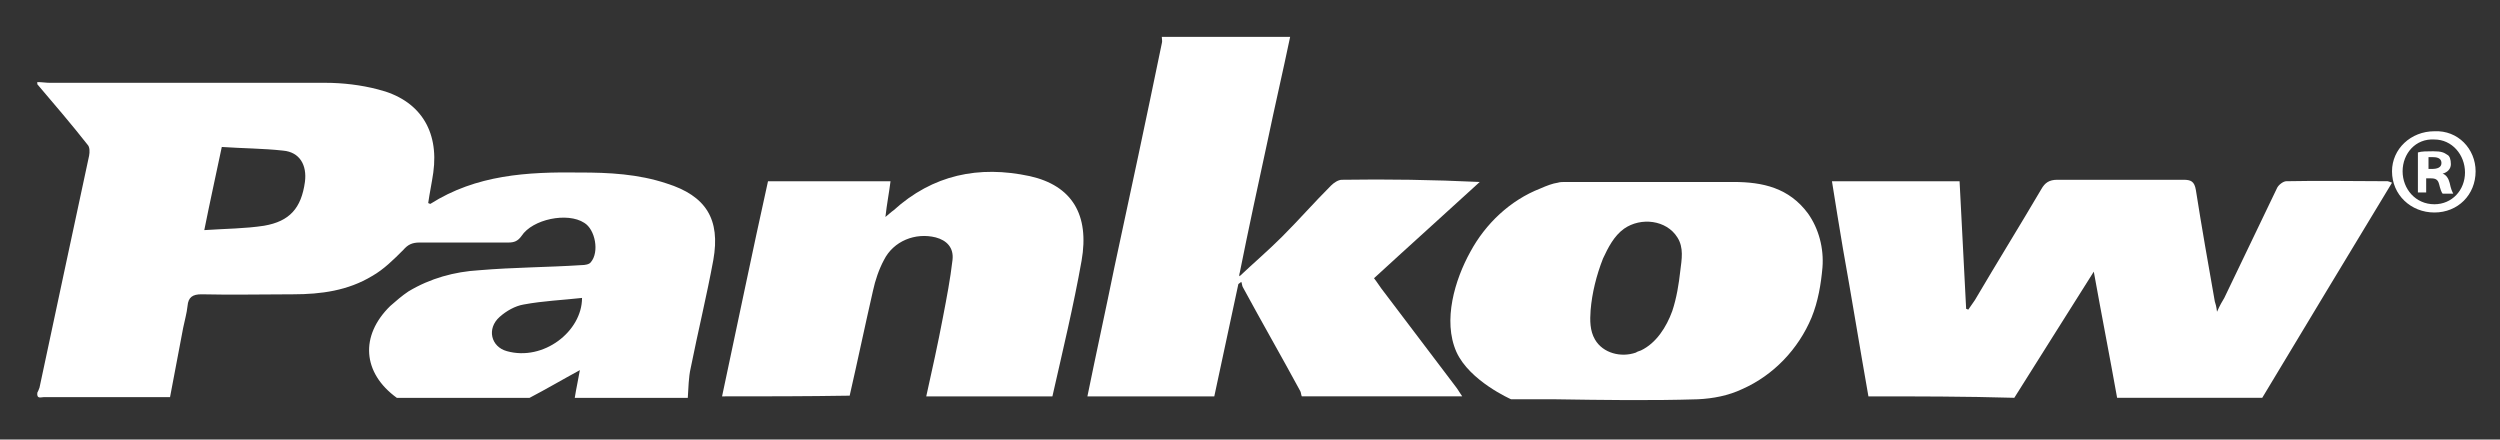
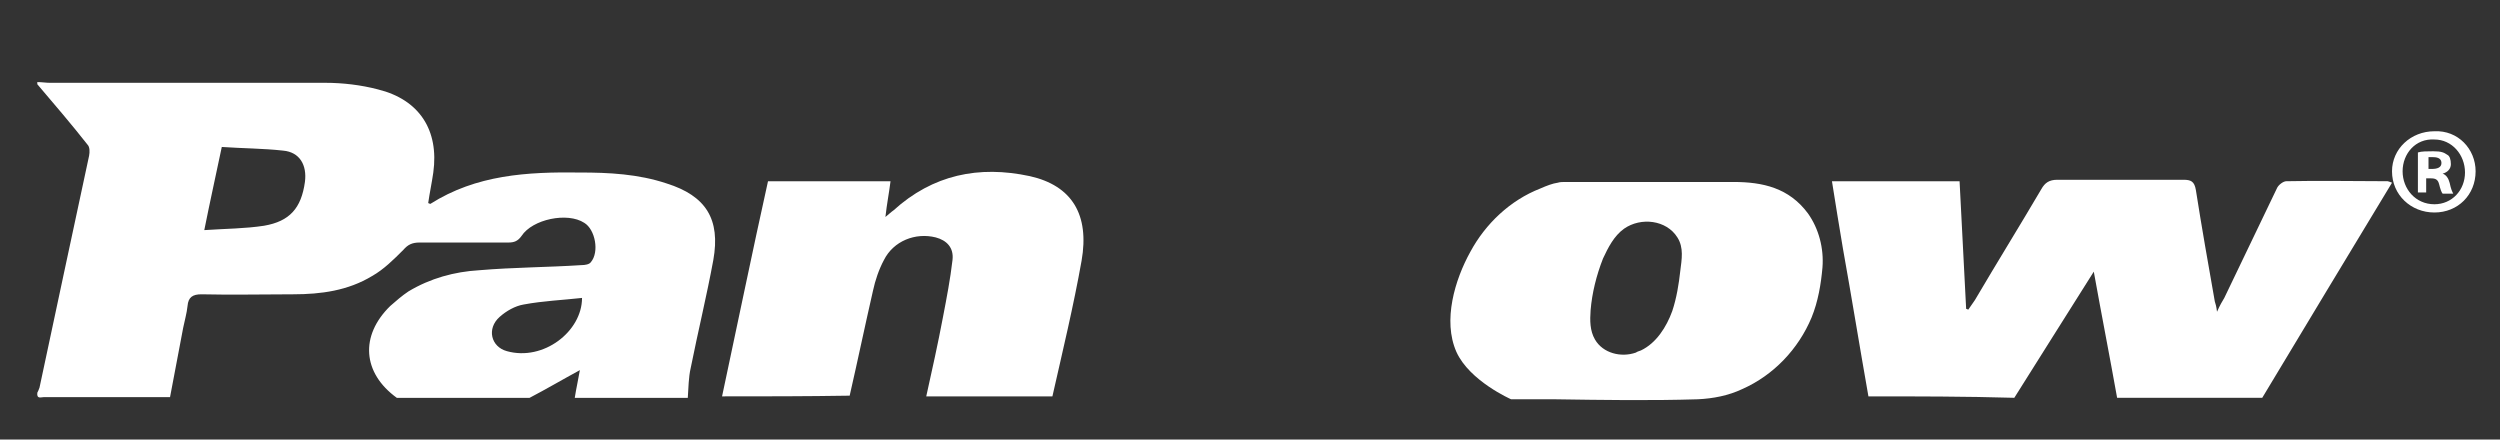
<svg xmlns="http://www.w3.org/2000/svg" version="1.1" id="Layer_1" x="0px" y="0px" width="212.333px" height="37.333px" viewBox="61.483 5.85 212.333 37.333" enable-background="new 61.483 5.85 212.333 37.333" xml:space="preserve">
  <rect x="61.483" y="5.85" width="212.333" height="37.333" fill="#333333" stroke="none" />
  <g>
    <path fill="#FFFFFF" d="M271.744,20.398c0,2-1.5,3.5-3.5,3.5s-3.6-1.5-3.6-3.5c0-1.9,1.6-3.4,3.6-3.4   C270.244,16.898,271.744,18.499,271.744,20.398z M265.544,20.398c0,1.5,1.1,2.8,2.699,2.8c1.5,0,2.6-1.2,2.6-2.7s-1.1-2.8-2.6-2.8   C266.644,17.599,265.544,18.898,265.544,20.398z M267.644,22.198h-0.801v-3.4c0.301-0.1,0.801-0.1,1.301-0.1   c0.699,0,0.9,0.1,1.199,0.3c0.201,0.1,0.301,0.4,0.301,0.8s-0.301,0.7-0.701,0.8l0,0c0.301,0.1,0.5,0.4,0.602,0.8   c0.1,0.5,0.199,0.7,0.299,0.9h-0.9c-0.1-0.1-0.199-0.4-0.299-0.8s-0.301-0.5-0.701-0.5h-0.398v1.2H267.644z M267.644,20.198h0.4   c0.398,0,0.799-0.1,0.799-0.5c0-0.3-0.199-0.5-0.699-0.5c-0.201,0-0.4,0-0.4,0v1H267.644z" />
  </g>
  <g>
    <path fill="#FFFFFF" d="M64.651,12.821c0.372,0,0.743,0.062,1.053,0.062c7.804,0,15.608,0,23.413,0   c1.486,0,3.035,0.186,4.459,0.558c3.531,0.867,5.203,3.468,4.708,7.061c-0.124,0.867-0.31,1.734-0.434,2.601   c0.062,0,0.124,0.062,0.186,0.062c3.902-2.478,8.238-2.725,12.697-2.663c2.478,0,4.955,0.124,7.37,0.929   c3.345,1.053,4.583,3.035,3.964,6.503c-0.558,3.035-1.301,6.07-1.92,9.167c-0.186,0.805-0.186,1.672-0.248,2.539   c-3.221,0-6.441,0-9.6,0c0.124-0.806,0.31-1.61,0.434-2.354c-1.486,0.806-2.849,1.61-4.273,2.354c-3.778,0-7.495,0-11.273,0   c-2.911-2.105-3.159-5.265-0.557-7.804c0.495-0.434,0.991-0.867,1.548-1.239c1.858-1.114,3.902-1.672,6.008-1.796   c2.911-0.248,5.822-0.248,8.671-0.434c0.31,0,0.682-0.062,0.806-0.248c0.743-0.866,0.372-2.787-0.558-3.344   c-1.425-0.929-4.397-0.31-5.327,1.115c-0.31,0.434-0.619,0.558-1.115,0.558c-2.54,0-5.017,0-7.556,0   c-0.62,0-0.991,0.187-1.363,0.619c-0.805,0.806-1.672,1.673-2.663,2.229c-2.044,1.238-4.336,1.549-6.689,1.549   c-2.601,0-5.203,0.062-7.804,0c-0.744,0-1.115,0.248-1.177,0.991c-0.062,0.619-0.248,1.238-0.371,1.857   c-0.372,1.982-0.744,3.902-1.115,5.885c-3.592,0-7.123,0-10.715,0c-0.248,0-0.62,0.186-0.558-0.372   c0.062-0.124,0.124-0.248,0.186-0.434c1.425-6.627,2.788-13.13,4.212-19.696c0.062-0.31,0.062-0.743-0.124-0.929   c-1.362-1.734-2.849-3.468-4.273-5.141C64.651,12.882,64.651,12.882,64.651,12.821z M78.834,25.394   c1.858-0.124,3.468-0.124,5.079-0.372c2.168-0.372,3.159-1.486,3.468-3.716c0.186-1.425-0.433-2.54-1.858-2.664   c-1.672-0.186-3.406-0.186-5.203-0.31C79.826,20.687,79.33,22.917,78.834,25.394z M110.917,31.154   c-1.672,0.186-3.282,0.248-4.955,0.558c-0.743,0.124-1.486,0.558-2.043,1.053c-1.115,0.991-0.744,2.54,0.619,2.911   C107.635,36.542,110.917,34.003,110.917,31.154z" />
    <path fill="#FFFFFF" d="M220.174,39.515c-0.743-4.211-1.425-8.423-2.168-12.572c-0.31-1.859-0.619-3.717-0.929-5.699   c3.654,0,7.185,0,10.839,0c0.186,3.654,0.371,7.247,0.558,10.838c0.062,0,0.123,0.062,0.185,0.062   c0.187-0.247,0.372-0.558,0.558-0.806c1.858-3.158,3.778-6.255,5.637-9.414c0.31-0.557,0.682-0.805,1.363-0.805   c3.592,0,7.123,0,10.714,0c0.62,0,0.93,0.124,1.054,0.867c0.495,3.159,1.053,6.318,1.61,9.476c0.062,0.187,0.123,0.372,0.186,0.867   c0.247-0.558,0.434-0.867,0.619-1.177c1.486-3.097,2.974-6.194,4.46-9.291c0.123-0.31,0.558-0.619,0.805-0.619   c2.85-0.062,5.761,0,8.609,0c0.062,0,0.187,0.062,0.371,0.124c-3.716,6.131-7.369,12.201-11.023,18.271c-4.088,0-8.238,0-12.326,0   c-0.619-3.469-1.301-6.938-1.981-10.715c-2.354,3.716-4.521,7.185-6.751,10.715C228.412,39.515,224.324,39.515,220.174,39.515z" />
-     <path fill="#FFFFFF" d="M153.84,39.515c0.743-3.654,1.548-7.308,2.292-10.963c1.363-6.317,2.725-12.697,4.026-19.014   c0.062-0.186,0-0.372,0-0.558c3.654,0,7.247,0,10.901,0c-0.62,2.973-1.301,5.884-1.92,8.857c-0.805,3.716-1.61,7.433-2.354,11.148   c-0.062,0.187-0.062,0.372,0,0.31c1.115-1.053,2.416-2.168,3.592-3.344c1.425-1.425,2.725-2.911,4.15-4.336   c0.247-0.248,0.619-0.496,0.929-0.496c3.841-0.062,7.742,0,11.706,0.186c-2.973,2.725-5.946,5.389-8.98,8.176   c0.247,0.31,0.434,0.619,0.619,0.867c2.105,2.787,4.212,5.574,6.38,8.423c0.186,0.248,0.31,0.496,0.495,0.743   c-4.521,0-9.104,0-13.626,0c-0.062-0.123-0.062-0.31-0.124-0.434c-1.61-2.973-3.283-5.884-4.893-8.857   c-0.062-0.123-0.062-0.31-0.124-0.433c-0.062,0.062-0.186,0.123-0.248,0.186c-0.681,3.159-1.362,6.317-2.044,9.538   C161.024,39.515,157.432,39.515,153.84,39.515z" />
    <path fill="#FFFFFF" d="M122.81,39.515c1.301-6.069,2.54-12.14,3.902-18.271c3.345,0,6.813,0,10.406,0   c-0.124,0.991-0.31,1.92-0.434,3.035c0.31-0.248,0.496-0.434,0.682-0.558c3.344-3.035,7.247-3.84,11.582-2.911   c3.592,0.805,5.079,3.283,4.397,7.184c-0.681,3.841-1.61,7.681-2.478,11.521c-3.592,0-7.123,0-10.715,0   c0.495-2.229,0.991-4.459,1.424-6.751c0.31-1.61,0.62-3.221,0.806-4.831c0.124-1.053-0.496-1.672-1.425-1.92   c-1.734-0.434-3.592,0.31-4.398,1.92c-0.433,0.806-0.743,1.734-0.929,2.601c-0.681,2.974-1.301,5.946-1.982,8.92   C129.932,39.515,126.402,39.515,122.81,39.515z" />
    <path fill="#FFFFFF" d="M193.79,21.368c0.185-0.062,0.433-0.062,0.619-0.062c0.929,0,1.858,0,2.849,0c1.858,0,3.778,0,5.637,0   c1.92,0,3.902,0,5.822,0c2.478,0,4.707,0.496,6.316,2.663c0.93,1.301,1.363,2.974,1.239,4.583c-0.124,1.425-0.372,2.911-0.93,4.274   c-1.113,2.662-3.22,4.893-5.884,6.069c-1.176,0.558-2.478,0.806-3.777,0.867c-4.026,0.124-8.052,0.062-12.14,0   c-1.239,0-2.478,0-3.716,0c0,0-3.531-1.549-4.646-4.026c-1.177-2.663-0.124-6.132,1.177-8.484c1.301-2.416,3.406-4.398,5.945-5.389   C192.861,21.616,193.355,21.43,193.79,21.368z M200.85,35.614c1.301-0.619,2.168-1.982,2.663-3.345   c0.371-1.115,0.558-2.292,0.681-3.406c0.125-0.991,0.31-1.982-0.247-2.85c-0.929-1.486-3.097-1.734-4.521-0.743   c-0.867,0.619-1.362,1.61-1.796,2.539c-0.558,1.425-0.93,2.911-1.053,4.398c-0.062,0.866-0.062,1.733,0.371,2.478   c0.682,1.176,2.229,1.548,3.469,1.113C200.602,35.675,200.726,35.675,200.85,35.614z" />
  </g>
</svg>